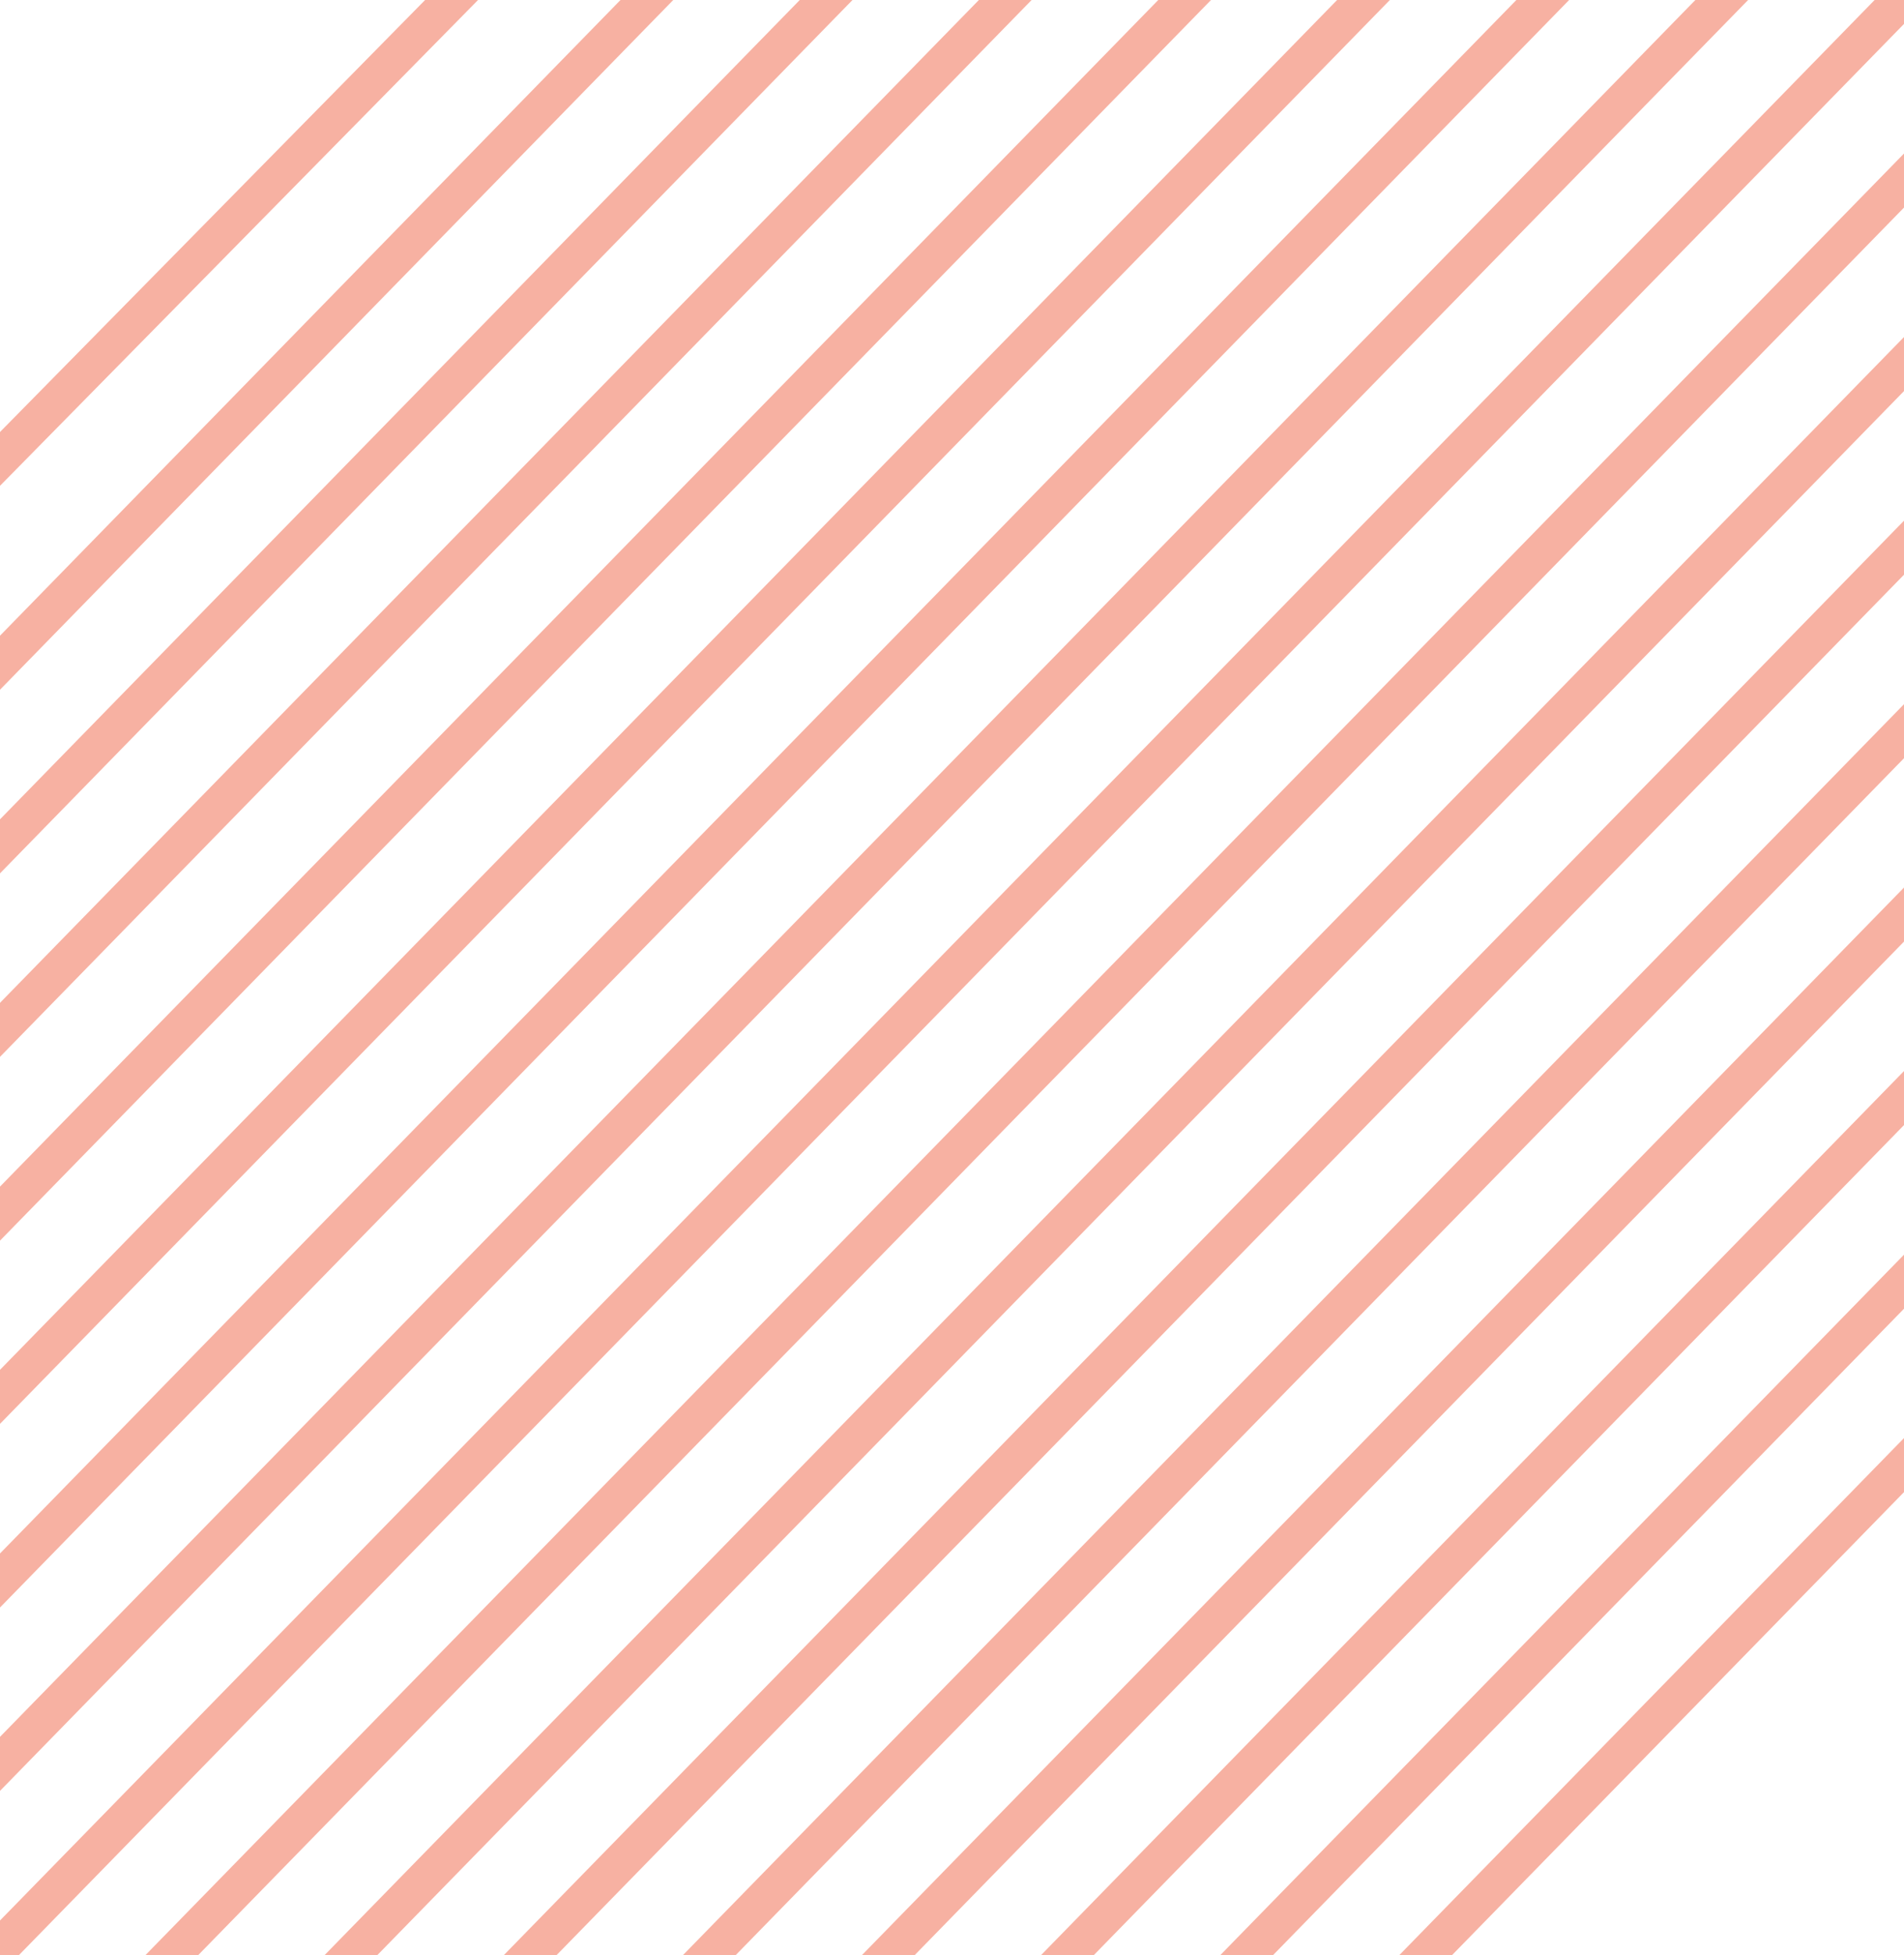
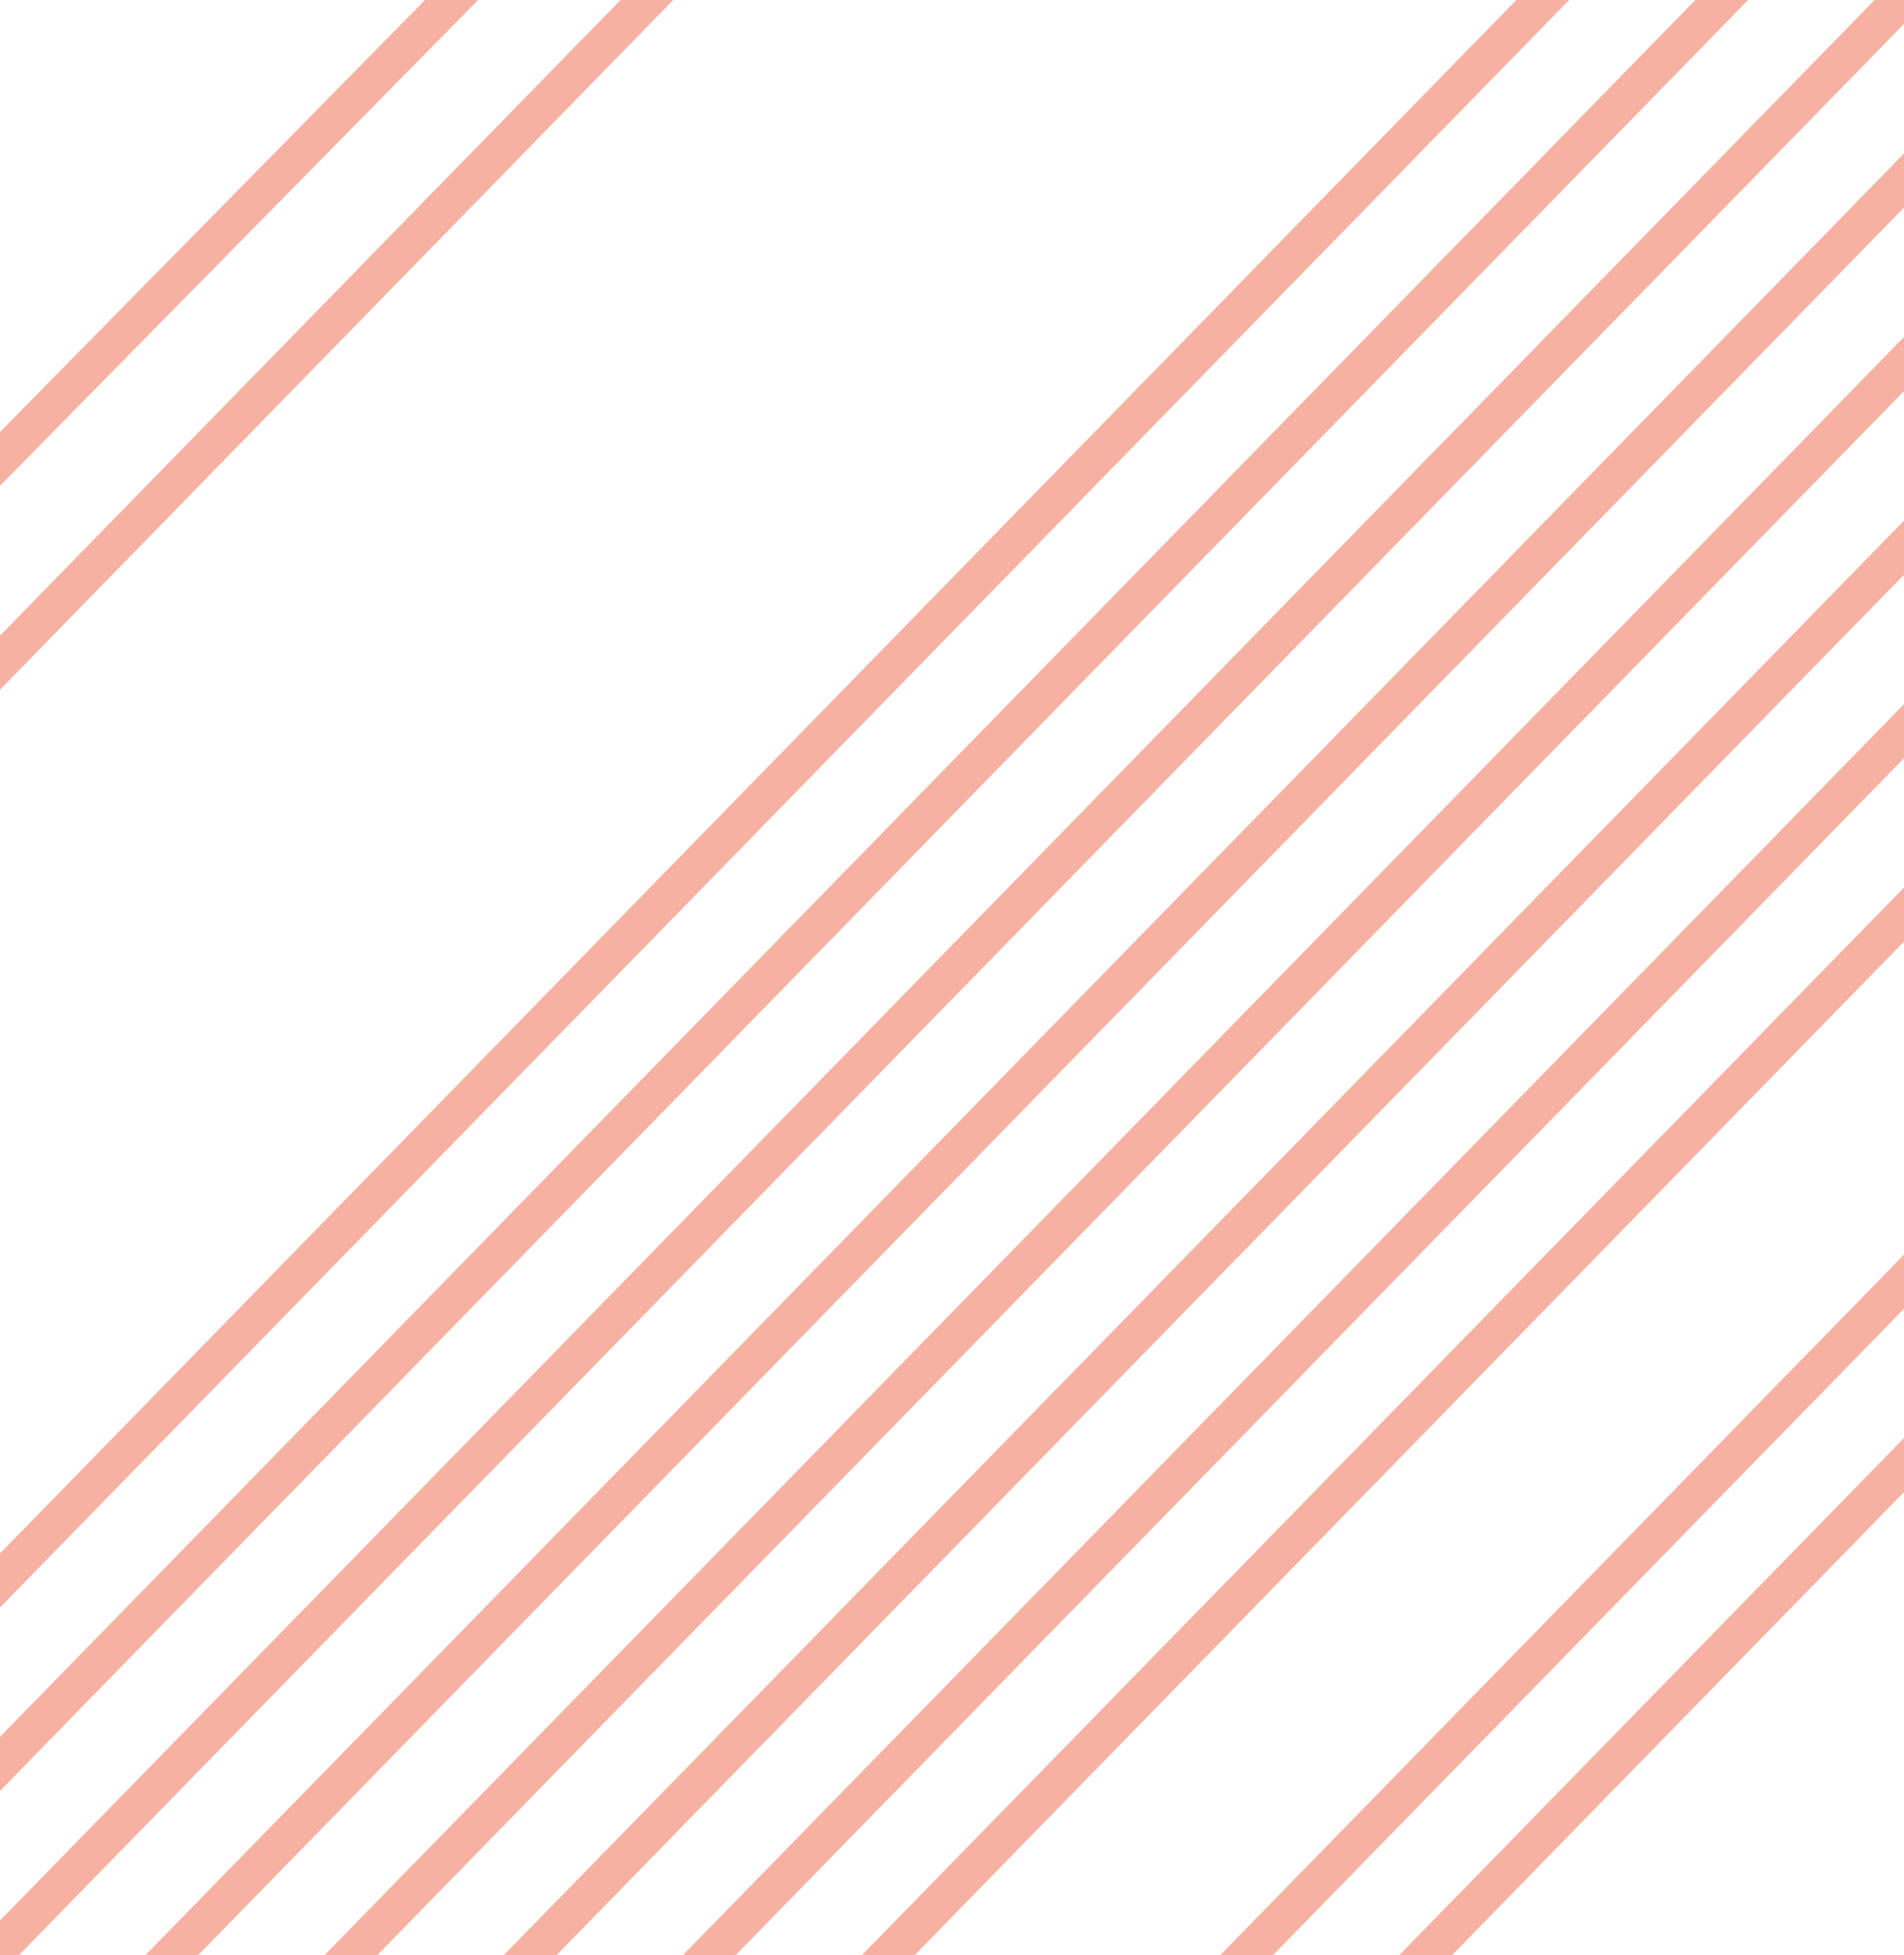
<svg xmlns="http://www.w3.org/2000/svg" width="188" height="193" viewBox="0 0 188 193" fill="none">
  <path d="M245.526 -201.475L242.911 -204.131L-79.43 123.332L-76.816 125.988L245.526 -201.475Z" fill="#F16546" fill-opacity="0.5" />
  <path d="M245.516 -183.352L242.911 -186.019L-78.153 142.78L-75.549 145.447L245.516 -183.352Z" fill="#F16546" fill-opacity="0.5" />
-   <path d="M245.52 -165.231L242.916 -167.898L-78.149 160.901L-75.545 163.568L245.52 -165.231Z" fill="#F16546" fill-opacity="0.5" />
-   <path d="M245.52 -147.119L242.916 -149.786L-78.149 179.013L-75.545 181.68L245.52 -147.119Z" fill="#F16546" fill-opacity="0.5" />
-   <path d="M245.533 -128.993L242.929 -131.66L-78.136 197.139L-75.532 199.806L245.533 -128.993Z" fill="#F16546" fill-opacity="0.5" />
-   <path d="M245.51 -110.885L242.906 -113.552L-78.159 215.247L-75.554 217.914L245.51 -110.885Z" fill="#F16546" fill-opacity="0.5" />
  <path d="M245.511 -92.758L242.906 -95.425L-78.158 233.373L-75.554 236.04L245.511 -92.758Z" fill="#F16546" fill-opacity="0.5" />
  <path d="M245.511 -74.66L242.907 -77.327L-78.158 251.472L-75.554 254.139L245.511 -74.66Z" fill="#F16546" fill-opacity="0.5" />
  <path d="M245.502 -56.525L242.898 -59.192L-78.167 269.607L-75.563 272.274L245.502 -56.525Z" fill="#F16546" fill-opacity="0.5" />
  <path d="M245.516 -38.413L242.911 -41.08L-78.153 287.719L-75.549 290.386L245.516 -38.413Z" fill="#F16546" fill-opacity="0.5" />
  <path d="M245.516 -20.301L242.911 -22.968L-78.153 305.831L-75.549 308.498L245.516 -20.301Z" fill="#F16546" fill-opacity="0.5" />
  <path d="M245.519 -2.179L242.915 -4.846L-78.15 323.953L-75.545 326.62L245.519 -2.179Z" fill="#F16546" fill-opacity="0.5" />
  <path d="M245.52 15.933L242.916 13.266L-78.149 342.065L-75.545 344.732L245.52 15.933Z" fill="#F16546" fill-opacity="0.5" />
  <path d="M245.507 34.045L242.902 31.378L-78.162 360.177L-75.558 362.844L245.507 34.045Z" fill="#F16546" fill-opacity="0.5" />
-   <path d="M245.497 52.167L242.893 49.5L-78.172 378.299L-75.568 380.966L245.497 52.167Z" fill="#F16546" fill-opacity="0.5" />
  <path d="M245.51 70.279L242.906 67.612L-78.159 396.411L-75.554 399.078L245.51 70.279Z" fill="#F16546" fill-opacity="0.5" />
  <path d="M245.498 88.392L242.893 85.725L-78.171 414.524L-75.567 417.191L245.498 88.392Z" fill="#F16546" fill-opacity="0.5" />
</svg>